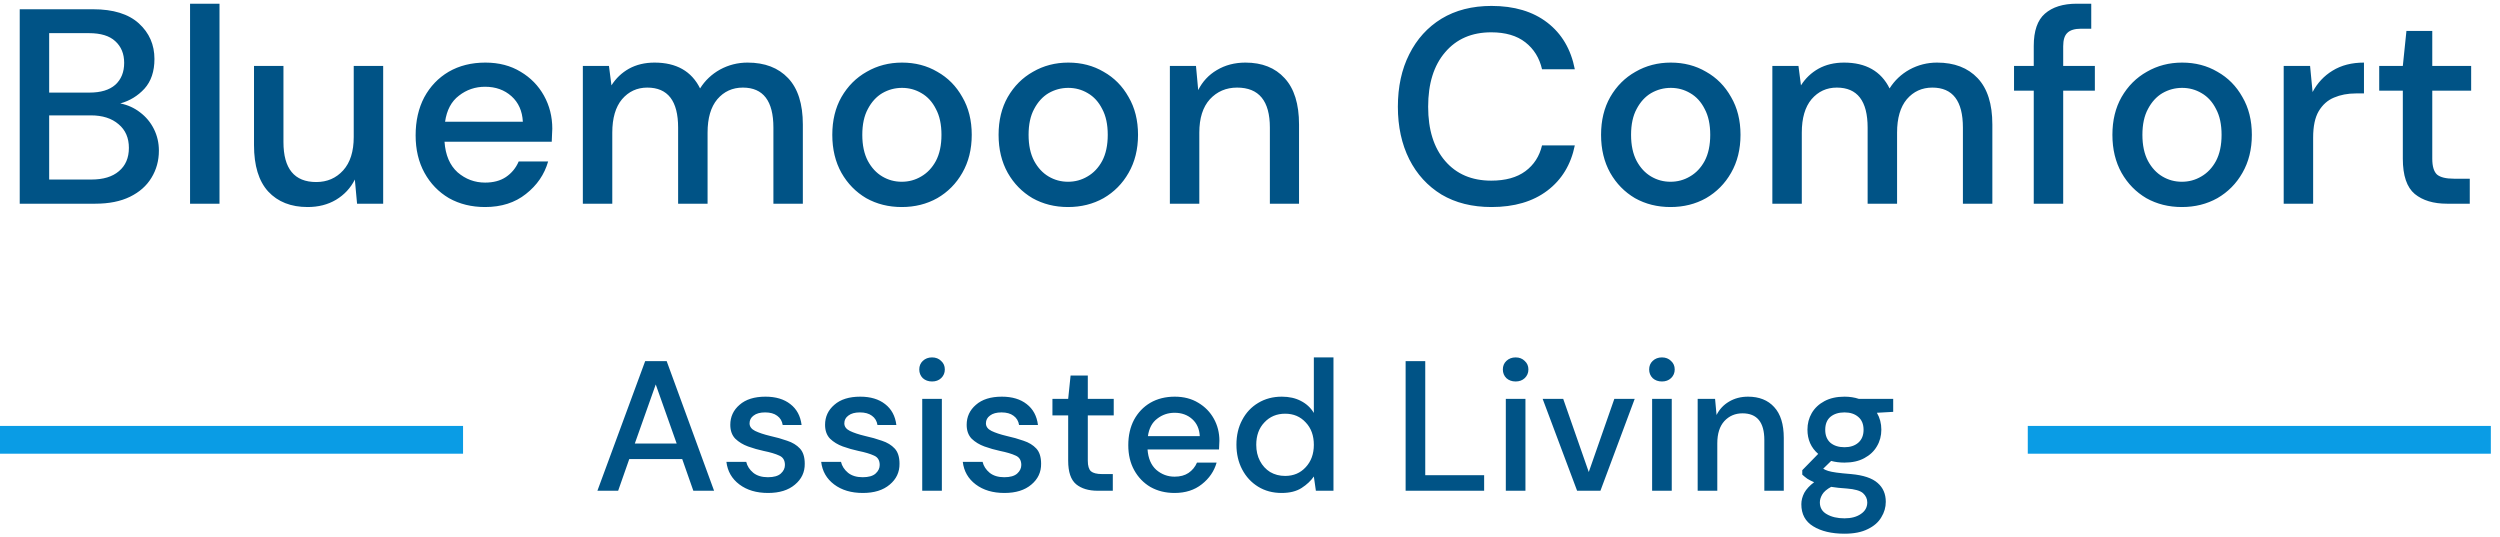
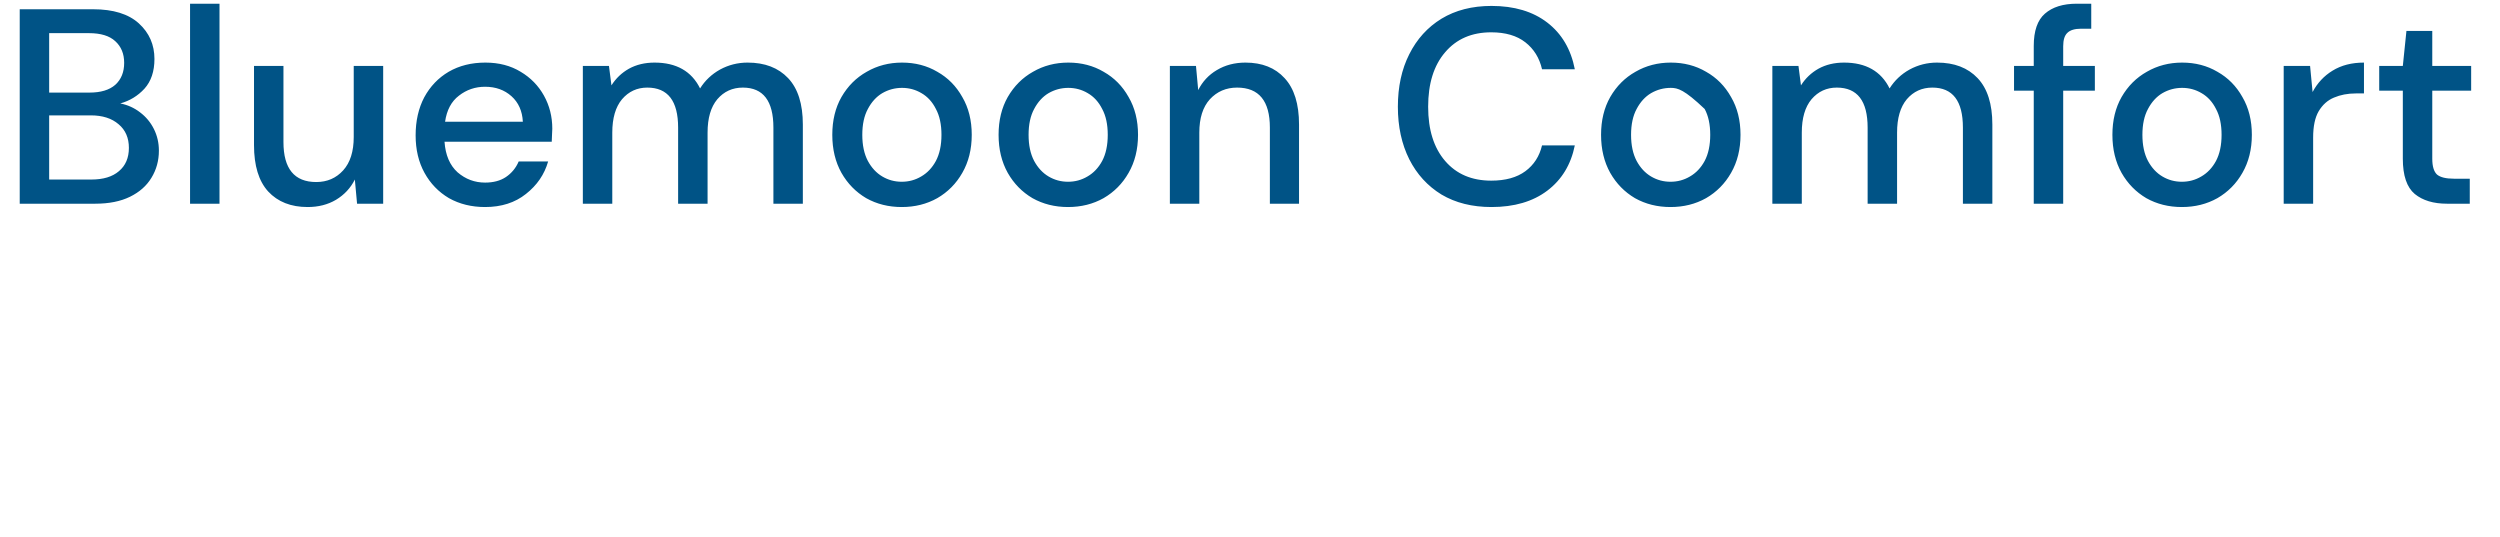
<svg xmlns="http://www.w3.org/2000/svg" width="270" height="58" viewBox="0 0 270 58" fill="none">
-   <path d="M2.13 22V1H10.05C12.23 1 13.88 1.51 15 2.53C16.12 3.55 16.68 4.83 16.68 6.37C16.68 7.71 16.32 8.78 15.6 9.58C14.88 10.36 14.01 10.89 12.99 11.17C13.79 11.33 14.5 11.65 15.12 12.13C15.76 12.61 16.26 13.21 16.62 13.93C16.98 14.65 17.16 15.43 17.16 16.27C17.16 17.35 16.89 18.33 16.35 19.21C15.83 20.07 15.06 20.75 14.04 21.25C13.02 21.75 11.77 22 10.29 22H2.13ZM5.31 10H9.66C10.88 10 11.81 9.72 12.45 9.16C13.09 8.58 13.41 7.79 13.41 6.79C13.41 5.81 13.09 5.03 12.45 4.45C11.83 3.87 10.88 3.58 9.6 3.58H5.31V10ZM5.31 19.39H9.87C11.15 19.39 12.14 19.09 12.84 18.49C13.56 17.89 13.92 17.05 13.92 15.97C13.92 14.89 13.55 14.04 12.81 13.42C12.07 12.78 11.07 12.46 9.81 12.46H5.31V19.39ZM20.526 22V0.4H23.706V22H20.526ZM33.223 22.36C31.423 22.36 30.003 21.8 28.963 20.68C27.943 19.56 27.433 17.89 27.433 15.67V7.12H30.613V15.34C30.613 18.22 31.793 19.66 34.153 19.66C35.333 19.66 36.303 19.24 37.063 18.4C37.823 17.56 38.203 16.36 38.203 14.8V7.12H41.383V22H38.563L38.323 19.39C37.863 20.31 37.183 21.04 36.283 21.58C35.403 22.1 34.383 22.36 33.223 22.36ZM52.388 22.36C50.928 22.36 49.628 22.04 48.488 21.4C47.368 20.74 46.488 19.83 45.848 18.67C45.208 17.51 44.888 16.16 44.888 14.62C44.888 13.06 45.198 11.69 45.818 10.51C46.458 9.33 47.338 8.41 48.458 7.75C49.598 7.09 50.918 6.76 52.418 6.76C53.878 6.76 55.148 7.09 56.228 7.75C57.308 8.39 58.148 9.25 58.748 10.33C59.348 11.41 59.648 12.6 59.648 13.9C59.648 14.1 59.638 14.32 59.618 14.56C59.618 14.78 59.608 15.03 59.588 15.31H48.008C48.108 16.75 48.578 17.85 49.418 18.61C50.278 19.35 51.268 19.72 52.388 19.72C53.288 19.72 54.038 19.52 54.638 19.12C55.258 18.7 55.718 18.14 56.018 17.44H59.198C58.798 18.84 57.998 20.01 56.798 20.95C55.618 21.89 54.148 22.36 52.388 22.36ZM52.388 9.37C51.328 9.37 50.388 9.69 49.568 10.33C48.748 10.95 48.248 11.89 48.068 13.15H56.468C56.408 11.99 55.998 11.07 55.238 10.39C54.478 9.71 53.528 9.37 52.388 9.37ZM62.947 22V7.12H65.767L66.037 9.22C66.517 8.46 67.147 7.86 67.927 7.42C68.728 6.98 69.647 6.76 70.688 6.76C73.047 6.76 74.688 7.69 75.608 9.55C76.147 8.69 76.868 8.01 77.767 7.51C78.688 7.01 79.677 6.76 80.737 6.76C82.597 6.76 84.058 7.32 85.118 8.44C86.177 9.56 86.707 11.23 86.707 13.45V22H83.528V13.78C83.528 10.9 82.427 9.46 80.228 9.46C79.108 9.46 78.188 9.88 77.468 10.72C76.767 11.56 76.418 12.76 76.418 14.32V22H73.237V13.78C73.237 10.9 72.127 9.46 69.907 9.46C68.808 9.46 67.897 9.88 67.177 10.72C66.478 11.56 66.127 12.76 66.127 14.32V22H62.947ZM97.388 22.36C95.968 22.36 94.688 22.04 93.548 21.4C92.428 20.74 91.538 19.83 90.878 18.67C90.218 17.49 89.888 16.12 89.888 14.56C89.888 13 90.218 11.64 90.878 10.48C91.558 9.3 92.468 8.39 93.608 7.75C94.748 7.09 96.018 6.76 97.418 6.76C98.838 6.76 100.108 7.09 101.228 7.75C102.368 8.39 103.268 9.3 103.928 10.48C104.608 11.64 104.948 13 104.948 14.56C104.948 16.12 104.608 17.49 103.928 18.67C103.268 19.83 102.368 20.74 101.228 21.4C100.088 22.04 98.808 22.36 97.388 22.36ZM97.388 19.63C98.148 19.63 98.848 19.44 99.488 19.06C100.148 18.68 100.678 18.12 101.078 17.38C101.478 16.62 101.678 15.68 101.678 14.56C101.678 13.44 101.478 12.51 101.078 11.77C100.698 11.01 100.178 10.44 99.518 10.06C98.878 9.68 98.178 9.49 97.418 9.49C96.658 9.49 95.948 9.68 95.288 10.06C94.648 10.44 94.128 11.01 93.728 11.77C93.328 12.51 93.128 13.44 93.128 14.56C93.128 15.68 93.328 16.62 93.728 17.38C94.128 18.12 94.648 18.68 95.288 19.06C95.928 19.44 96.628 19.63 97.388 19.63ZM115.347 22.36C113.927 22.36 112.647 22.04 111.507 21.4C110.387 20.74 109.497 19.83 108.837 18.67C108.177 17.49 107.847 16.12 107.847 14.56C107.847 13 108.177 11.64 108.837 10.48C109.517 9.3 110.427 8.39 111.567 7.75C112.707 7.09 113.977 6.76 115.377 6.76C116.797 6.76 118.067 7.09 119.187 7.75C120.327 8.39 121.227 9.3 121.887 10.48C122.567 11.64 122.907 13 122.907 14.56C122.907 16.12 122.567 17.49 121.887 18.67C121.227 19.83 120.327 20.74 119.187 21.4C118.047 22.04 116.767 22.36 115.347 22.36ZM115.347 19.63C116.107 19.63 116.807 19.44 117.447 19.06C118.107 18.68 118.637 18.12 119.037 17.38C119.437 16.62 119.637 15.68 119.637 14.56C119.637 13.44 119.437 12.51 119.037 11.77C118.657 11.01 118.137 10.44 117.477 10.06C116.837 9.68 116.137 9.49 115.377 9.49C114.617 9.49 113.907 9.68 113.247 10.06C112.607 10.44 112.087 11.01 111.687 11.77C111.287 12.51 111.087 13.44 111.087 14.56C111.087 15.68 111.287 16.62 111.687 17.38C112.087 18.12 112.607 18.68 113.247 19.06C113.887 19.44 114.587 19.63 115.347 19.63ZM126.346 22V7.12H129.166L129.406 9.73C129.866 8.81 130.536 8.09 131.416 7.57C132.316 7.03 133.346 6.76 134.506 6.76C136.306 6.76 137.716 7.32 138.736 8.44C139.776 9.56 140.296 11.23 140.296 13.45V22H137.146V13.78C137.146 10.9 135.966 9.46 133.606 9.46C132.426 9.46 131.446 9.88 130.666 10.72C129.906 11.56 129.526 12.76 129.526 14.32V22H126.346ZM161.08 22.36C159 22.36 157.2 21.91 155.68 21.01C154.18 20.09 153.02 18.82 152.2 17.2C151.38 15.56 150.97 13.67 150.97 11.53C150.97 9.37 151.38 7.48 152.2 5.86C153.02 4.22 154.18 2.94 155.68 2.02C157.2 1.1 159 0.64 161.08 0.64C163.54 0.64 165.55 1.24 167.11 2.44C168.67 3.64 169.66 5.32 170.08 7.48H166.54C166.26 6.26 165.66 5.29 164.74 4.57C163.82 3.85 162.59 3.49 161.05 3.49C158.95 3.49 157.29 4.21 156.07 5.65C154.85 7.07 154.24 9.03 154.24 11.53C154.24 14.01 154.85 15.96 156.07 17.38C157.29 18.8 158.95 19.51 161.05 19.51C162.59 19.51 163.82 19.17 164.74 18.49C165.66 17.81 166.26 16.88 166.54 15.7H170.08C169.66 17.78 168.67 19.41 167.11 20.59C165.55 21.77 163.54 22.36 161.08 22.36ZM180.415 22.36C178.995 22.36 177.715 22.04 176.575 21.4C175.455 20.74 174.565 19.83 173.905 18.67C173.245 17.49 172.915 16.12 172.915 14.56C172.915 13 173.245 11.64 173.905 10.48C174.585 9.3 175.495 8.39 176.635 7.75C177.775 7.09 179.045 6.76 180.445 6.76C181.865 6.76 183.135 7.09 184.255 7.75C185.395 8.39 186.295 9.3 186.955 10.48C187.635 11.64 187.975 13 187.975 14.56C187.975 16.12 187.635 17.49 186.955 18.67C186.295 19.83 185.395 20.74 184.255 21.4C183.115 22.04 181.835 22.36 180.415 22.36ZM180.415 19.63C181.175 19.63 181.875 19.44 182.515 19.06C183.175 18.68 183.705 18.12 184.105 17.38C184.505 16.62 184.705 15.68 184.705 14.56C184.705 13.44 184.505 12.51 184.105 11.77C183.725 11.01 183.205 10.44 182.545 10.06C181.905 9.68 181.205 9.49 180.445 9.49C179.685 9.49 178.975 9.68 178.315 10.06C177.675 10.44 177.155 11.01 176.755 11.77C176.355 12.51 176.155 13.44 176.155 14.56C176.155 15.68 176.355 16.62 176.755 17.38C177.155 18.12 177.675 18.68 178.315 19.06C178.955 19.44 179.655 19.63 180.415 19.63ZM191.414 22V7.12H194.234L194.504 9.22C194.984 8.46 195.614 7.86 196.394 7.42C197.194 6.98 198.114 6.76 199.154 6.76C201.514 6.76 203.154 7.69 204.074 9.55C204.614 8.69 205.334 8.01 206.234 7.51C207.154 7.01 208.144 6.76 209.204 6.76C211.064 6.76 212.524 7.32 213.584 8.44C214.644 9.56 215.174 11.23 215.174 13.45V22H211.994V13.78C211.994 10.9 210.894 9.46 208.694 9.46C207.574 9.46 206.654 9.88 205.934 10.72C205.234 11.56 204.884 12.76 204.884 14.32V22H201.704V13.78C201.704 10.9 200.594 9.46 198.374 9.46C197.274 9.46 196.364 9.88 195.644 10.72C194.944 11.56 194.594 12.76 194.594 14.32V22H191.414ZM219.645 22V9.79H217.515V7.12H219.645V4.96C219.645 3.34 220.045 2.18 220.845 1.48C221.665 0.76 222.815 0.4 224.295 0.4H225.855V3.1H224.775C224.075 3.1 223.575 3.25 223.275 3.55C222.975 3.83 222.825 4.31 222.825 4.99V7.12H226.245V9.79H222.825V22H219.645ZM235.64 22.36C234.22 22.36 232.94 22.04 231.8 21.4C230.68 20.74 229.79 19.83 229.13 18.67C228.47 17.49 228.14 16.12 228.14 14.56C228.14 13 228.47 11.64 229.13 10.48C229.81 9.3 230.72 8.39 231.86 7.75C233 7.09 234.27 6.76 235.67 6.76C237.09 6.76 238.36 7.09 239.48 7.75C240.62 8.39 241.52 9.3 242.18 10.48C242.86 11.64 243.2 13 243.2 14.56C243.2 16.12 242.86 17.49 242.18 18.67C241.52 19.83 240.62 20.74 239.48 21.4C238.34 22.04 237.06 22.36 235.64 22.36ZM235.64 19.63C236.4 19.63 237.1 19.44 237.74 19.06C238.4 18.68 238.93 18.12 239.33 17.38C239.73 16.62 239.93 15.68 239.93 14.56C239.93 13.44 239.73 12.51 239.33 11.77C238.95 11.01 238.43 10.44 237.77 10.06C237.13 9.68 236.43 9.49 235.67 9.49C234.91 9.49 234.2 9.68 233.54 10.06C232.9 10.44 232.38 11.01 231.98 11.77C231.58 12.51 231.38 13.44 231.38 14.56C231.38 15.68 231.58 16.62 231.98 17.38C232.38 18.12 232.9 18.68 233.54 19.06C234.18 19.44 234.88 19.63 235.64 19.63ZM246.639 22V7.12H249.489L249.759 9.94C250.279 8.96 250.999 8.19 251.919 7.63C252.859 7.05 253.989 6.76 255.309 6.76V10.09H254.439C253.559 10.09 252.769 10.24 252.069 10.54C251.389 10.82 250.839 11.31 250.419 12.01C250.019 12.69 249.819 13.64 249.819 14.86V22H246.639ZM264.275 22C262.815 22 261.655 21.65 260.795 20.95C259.935 20.23 259.505 18.96 259.505 17.14V9.79H256.955V7.12H259.505L259.895 3.34H262.685V7.12H266.885V9.79H262.685V17.14C262.685 17.96 262.855 18.53 263.195 18.85C263.555 19.15 264.165 19.3 265.025 19.3H266.735V22H264.275Z" fill="#005386" />
-   <path d="M64.52 53L69.68 39H72L77.12 53H74.88L73.68 49.58H67.96L66.76 53H64.52ZM68.56 47.9H73.08L70.82 41.52L68.56 47.9ZM82.952 53.24C81.699 53.24 80.666 52.933 79.852 52.32C79.039 51.707 78.572 50.893 78.452 49.88H80.592C80.699 50.333 80.952 50.727 81.352 51.06C81.752 51.38 82.279 51.54 82.932 51.54C83.572 51.54 84.039 51.407 84.332 51.14C84.626 50.873 84.772 50.567 84.772 50.22C84.772 49.713 84.566 49.373 84.152 49.2C83.752 49.013 83.192 48.847 82.472 48.7C81.912 48.58 81.352 48.42 80.792 48.22C80.246 48.02 79.786 47.74 79.412 47.38C79.052 47.007 78.872 46.507 78.872 45.88C78.872 45.013 79.206 44.293 79.872 43.72C80.539 43.133 81.472 42.84 82.672 42.84C83.779 42.84 84.672 43.107 85.352 43.64C86.046 44.173 86.452 44.927 86.572 45.9H84.532C84.466 45.473 84.266 45.14 83.932 44.9C83.612 44.66 83.179 44.54 82.632 44.54C82.099 44.54 81.686 44.653 81.392 44.88C81.099 45.093 80.952 45.373 80.952 45.72C80.952 46.067 81.152 46.34 81.552 46.54C81.966 46.74 82.506 46.92 83.172 47.08C83.839 47.227 84.452 47.4 85.012 47.6C85.586 47.787 86.046 48.067 86.392 48.44C86.739 48.813 86.912 49.36 86.912 50.08C86.926 50.987 86.572 51.74 85.852 52.34C85.146 52.94 84.179 53.24 82.952 53.24ZM93.187 53.24C91.933 53.24 90.9 52.933 90.087 52.32C89.273 51.707 88.807 50.893 88.687 49.88H90.827C90.933 50.333 91.187 50.727 91.587 51.06C91.987 51.38 92.513 51.54 93.167 51.54C93.807 51.54 94.273 51.407 94.567 51.14C94.86 50.873 95.007 50.567 95.007 50.22C95.007 49.713 94.8 49.373 94.387 49.2C93.987 49.013 93.427 48.847 92.707 48.7C92.147 48.58 91.587 48.42 91.027 48.22C90.48 48.02 90.02 47.74 89.647 47.38C89.287 47.007 89.107 46.507 89.107 45.88C89.107 45.013 89.44 44.293 90.107 43.72C90.773 43.133 91.707 42.84 92.907 42.84C94.013 42.84 94.907 43.107 95.587 43.64C96.28 44.173 96.687 44.927 96.807 45.9H94.767C94.7 45.473 94.5 45.14 94.167 44.9C93.847 44.66 93.413 44.54 92.867 44.54C92.333 44.54 91.92 44.653 91.627 44.88C91.333 45.093 91.187 45.373 91.187 45.72C91.187 46.067 91.387 46.34 91.787 46.54C92.2 46.74 92.74 46.92 93.407 47.08C94.073 47.227 94.687 47.4 95.247 47.6C95.82 47.787 96.28 48.067 96.627 48.44C96.973 48.813 97.147 49.36 97.147 50.08C97.16 50.987 96.807 51.74 96.087 52.34C95.38 52.94 94.413 53.24 93.187 53.24ZM100.661 41.2C100.261 41.2 99.928 41.08 99.661 40.84C99.408 40.587 99.281 40.273 99.281 39.9C99.281 39.527 99.408 39.22 99.661 38.98C99.928 38.727 100.261 38.6 100.661 38.6C101.061 38.6 101.388 38.727 101.641 38.98C101.908 39.22 102.041 39.527 102.041 39.9C102.041 40.273 101.908 40.587 101.641 40.84C101.388 41.08 101.061 41.2 100.661 41.2ZM99.601 53V43.08H101.721V53H99.601ZM108.48 53.24C107.226 53.24 106.193 52.933 105.38 52.32C104.566 51.707 104.1 50.893 103.98 49.88H106.12C106.226 50.333 106.48 50.727 106.88 51.06C107.28 51.38 107.806 51.54 108.46 51.54C109.1 51.54 109.566 51.407 109.86 51.14C110.153 50.873 110.3 50.567 110.3 50.22C110.3 49.713 110.093 49.373 109.68 49.2C109.28 49.013 108.72 48.847 108 48.7C107.44 48.58 106.88 48.42 106.32 48.22C105.773 48.02 105.313 47.74 104.94 47.38C104.58 47.007 104.4 46.507 104.4 45.88C104.4 45.013 104.733 44.293 105.4 43.72C106.066 43.133 107 42.84 108.2 42.84C109.306 42.84 110.2 43.107 110.88 43.64C111.573 44.173 111.98 44.927 112.1 45.9H110.06C109.993 45.473 109.793 45.14 109.46 44.9C109.14 44.66 108.706 44.54 108.16 44.54C107.626 44.54 107.213 44.653 106.92 44.88C106.626 45.093 106.48 45.373 106.48 45.72C106.48 46.067 106.68 46.34 107.08 46.54C107.493 46.74 108.033 46.92 108.7 47.08C109.366 47.227 109.98 47.4 110.54 47.6C111.113 47.787 111.573 48.067 111.92 48.44C112.266 48.813 112.44 49.36 112.44 50.08C112.453 50.987 112.1 51.74 111.38 52.34C110.673 52.94 109.706 53.24 108.48 53.24ZM118.543 53C117.57 53 116.796 52.767 116.223 52.3C115.65 51.82 115.363 50.973 115.363 49.76V44.86H113.663V43.08H115.363L115.623 40.56H117.483V43.08H120.283V44.86H117.483V49.76C117.483 50.307 117.596 50.687 117.823 50.9C118.063 51.1 118.47 51.2 119.043 51.2H120.183V53H118.543ZM126.855 53.24C125.882 53.24 125.015 53.027 124.255 52.6C123.508 52.16 122.922 51.553 122.495 50.78C122.068 50.007 121.855 49.107 121.855 48.08C121.855 47.04 122.062 46.127 122.475 45.34C122.902 44.553 123.488 43.94 124.235 43.5C124.995 43.06 125.875 42.84 126.875 42.84C127.848 42.84 128.695 43.06 129.415 43.5C130.135 43.927 130.695 44.5 131.095 45.22C131.495 45.94 131.695 46.733 131.695 47.6C131.695 47.733 131.688 47.88 131.675 48.04C131.675 48.187 131.668 48.353 131.655 48.54H123.935C124.002 49.5 124.315 50.233 124.875 50.74C125.448 51.233 126.108 51.48 126.855 51.48C127.455 51.48 127.955 51.347 128.355 51.08C128.768 50.8 129.075 50.427 129.275 49.96H131.395C131.128 50.893 130.595 51.673 129.795 52.3C129.008 52.927 128.028 53.24 126.855 53.24ZM126.855 44.58C126.148 44.58 125.522 44.793 124.975 45.22C124.428 45.633 124.095 46.26 123.975 47.1H129.575C129.535 46.327 129.262 45.713 128.755 45.26C128.248 44.807 127.615 44.58 126.855 44.58ZM138.415 53.24C137.455 53.24 136.608 53.013 135.875 52.56C135.141 52.107 134.568 51.487 134.155 50.7C133.741 49.913 133.535 49.02 133.535 48.02C133.535 47.02 133.741 46.133 134.155 45.36C134.568 44.573 135.141 43.96 135.875 43.52C136.621 43.067 137.475 42.84 138.435 42.84C139.221 42.84 139.908 42.993 140.495 43.3C141.095 43.607 141.561 44.04 141.895 44.6V38.6H144.015V53H142.115L141.895 51.46C141.575 51.927 141.135 52.34 140.575 52.7C140.015 53.06 139.295 53.24 138.415 53.24ZM138.795 51.4C139.701 51.4 140.441 51.087 141.015 50.46C141.601 49.833 141.895 49.027 141.895 48.04C141.895 47.04 141.601 46.233 141.015 45.62C140.441 44.993 139.701 44.68 138.795 44.68C137.888 44.68 137.141 44.993 136.555 45.62C135.968 46.233 135.675 47.04 135.675 48.04C135.675 48.693 135.808 49.273 136.075 49.78C136.341 50.287 136.708 50.687 137.175 50.98C137.655 51.26 138.195 51.4 138.795 51.4ZM151.807 53V39H153.927V51.32H160.287V53H151.807ZM163.688 41.2C163.288 41.2 162.955 41.08 162.688 40.84C162.435 40.587 162.308 40.273 162.308 39.9C162.308 39.527 162.435 39.22 162.688 38.98C162.955 38.727 163.288 38.6 163.688 38.6C164.088 38.6 164.415 38.727 164.668 38.98C164.935 39.22 165.068 39.527 165.068 39.9C165.068 40.273 164.935 40.587 164.668 40.84C164.415 41.08 164.088 41.2 163.688 41.2ZM162.628 53V43.08H164.748V53H162.628ZM170.327 53L166.607 43.08H168.827L171.587 50.98L174.347 43.08H176.547L172.847 53H170.327ZM179.489 41.2C179.089 41.2 178.756 41.08 178.489 40.84C178.236 40.587 178.109 40.273 178.109 39.9C178.109 39.527 178.236 39.22 178.489 38.98C178.756 38.727 179.089 38.6 179.489 38.6C179.889 38.6 180.216 38.727 180.469 38.98C180.736 39.22 180.869 39.527 180.869 39.9C180.869 40.273 180.736 40.587 180.469 40.84C180.216 41.08 179.889 41.2 179.489 41.2ZM178.429 53V43.08H180.549V53H178.429ZM183.348 53V43.08H185.228L185.388 44.82C185.694 44.207 186.141 43.727 186.728 43.38C187.328 43.02 188.014 42.84 188.788 42.84C189.988 42.84 190.928 43.213 191.608 43.96C192.301 44.707 192.648 45.82 192.648 47.3V53H190.548V47.52C190.548 45.6 189.761 44.64 188.188 44.64C187.401 44.64 186.748 44.92 186.228 45.48C185.721 46.04 185.468 46.84 185.468 47.88V53H183.348ZM199.205 49.96C198.685 49.96 198.205 49.9 197.765 49.78L196.905 50.62C197.051 50.713 197.231 50.793 197.445 50.86C197.658 50.927 197.958 50.987 198.345 51.04C198.731 51.093 199.258 51.147 199.925 51.2C201.245 51.32 202.198 51.64 202.785 52.16C203.371 52.667 203.665 53.347 203.665 54.2C203.665 54.787 203.505 55.34 203.185 55.86C202.878 56.393 202.391 56.82 201.725 57.14C201.071 57.473 200.231 57.64 199.205 57.64C197.818 57.64 196.691 57.373 195.825 56.84C194.971 56.32 194.545 55.527 194.545 54.46C194.545 54.047 194.651 53.633 194.865 53.22C195.091 52.82 195.445 52.44 195.925 52.08C195.645 51.96 195.398 51.833 195.185 51.7C194.985 51.553 194.805 51.407 194.645 51.26V50.78L196.365 49.02C195.591 48.353 195.205 47.48 195.205 46.4C195.205 45.747 195.358 45.153 195.665 44.62C195.985 44.073 196.445 43.64 197.045 43.32C197.645 43 198.365 42.84 199.205 42.84C199.765 42.84 200.285 42.92 200.765 43.08H204.465V44.48L202.705 44.58C203.025 45.127 203.185 45.733 203.185 46.4C203.185 47.067 203.025 47.667 202.705 48.2C202.398 48.733 201.945 49.16 201.345 49.48C200.758 49.8 200.045 49.96 199.205 49.96ZM199.205 48.3C199.818 48.3 200.311 48.14 200.685 47.82C201.071 47.487 201.265 47.02 201.265 46.42C201.265 45.807 201.071 45.34 200.685 45.02C200.311 44.7 199.818 44.54 199.205 44.54C198.578 44.54 198.071 44.7 197.685 45.02C197.311 45.34 197.125 45.807 197.125 46.42C197.125 47.02 197.311 47.487 197.685 47.82C198.071 48.14 198.578 48.3 199.205 48.3ZM196.545 54.26C196.545 54.833 196.798 55.26 197.305 55.54C197.811 55.833 198.445 55.98 199.205 55.98C199.938 55.98 200.531 55.82 200.985 55.5C201.438 55.193 201.665 54.78 201.665 54.26C201.665 53.873 201.511 53.54 201.205 53.26C200.898 52.993 200.318 52.827 199.465 52.76C198.825 52.72 198.258 52.66 197.765 52.58C197.298 52.833 196.978 53.107 196.805 53.4C196.631 53.693 196.545 53.98 196.545 54.26Z" fill="#005386" />
-   <line y1="47.5" x2="50.01" y2="47.5" stroke="#0A9CE5" stroke-width="3" />
-   <line x1="219" y1="47.5" x2="269.01" y2="47.5" stroke="#0A9CE5" stroke-width="3" />
+   <path d="M2.13 22V1H10.05C12.23 1 13.88 1.51 15 2.53C16.12 3.55 16.68 4.83 16.68 6.37C16.68 7.71 16.32 8.78 15.6 9.58C14.88 10.36 14.01 10.89 12.99 11.17C13.79 11.33 14.5 11.65 15.12 12.13C15.76 12.61 16.26 13.21 16.62 13.93C16.98 14.65 17.16 15.43 17.16 16.27C17.16 17.35 16.89 18.33 16.35 19.21C15.83 20.07 15.06 20.75 14.04 21.25C13.02 21.75 11.77 22 10.29 22H2.13ZM5.31 10H9.66C10.88 10 11.81 9.72 12.45 9.16C13.09 8.58 13.41 7.79 13.41 6.79C13.41 5.81 13.09 5.03 12.45 4.45C11.83 3.87 10.88 3.58 9.6 3.58H5.31V10ZM5.31 19.39H9.87C11.15 19.39 12.14 19.09 12.84 18.49C13.56 17.89 13.92 17.05 13.92 15.97C13.92 14.89 13.55 14.04 12.81 13.42C12.07 12.78 11.07 12.46 9.81 12.46H5.31V19.39ZM20.526 22V0.4H23.706V22H20.526ZM33.223 22.36C31.423 22.36 30.003 21.8 28.963 20.68C27.943 19.56 27.433 17.89 27.433 15.67V7.12H30.613V15.34C30.613 18.22 31.793 19.66 34.153 19.66C35.333 19.66 36.303 19.24 37.063 18.4C37.823 17.56 38.203 16.36 38.203 14.8V7.12H41.383V22H38.563L38.323 19.39C37.863 20.31 37.183 21.04 36.283 21.58C35.403 22.1 34.383 22.36 33.223 22.36ZM52.388 22.36C50.928 22.36 49.628 22.04 48.488 21.4C47.368 20.74 46.488 19.83 45.848 18.67C45.208 17.51 44.888 16.16 44.888 14.62C44.888 13.06 45.198 11.69 45.818 10.51C46.458 9.33 47.338 8.41 48.458 7.75C49.598 7.09 50.918 6.76 52.418 6.76C53.878 6.76 55.148 7.09 56.228 7.75C57.308 8.39 58.148 9.25 58.748 10.33C59.348 11.41 59.648 12.6 59.648 13.9C59.648 14.1 59.638 14.32 59.618 14.56C59.618 14.78 59.608 15.03 59.588 15.31H48.008C48.108 16.75 48.578 17.85 49.418 18.61C50.278 19.35 51.268 19.72 52.388 19.72C53.288 19.72 54.038 19.52 54.638 19.12C55.258 18.7 55.718 18.14 56.018 17.44H59.198C58.798 18.84 57.998 20.01 56.798 20.95C55.618 21.89 54.148 22.36 52.388 22.36ZM52.388 9.37C51.328 9.37 50.388 9.69 49.568 10.33C48.748 10.95 48.248 11.89 48.068 13.15H56.468C56.408 11.99 55.998 11.07 55.238 10.39C54.478 9.71 53.528 9.37 52.388 9.37ZM62.947 22V7.12H65.767L66.037 9.22C66.517 8.46 67.147 7.86 67.927 7.42C68.728 6.98 69.647 6.76 70.688 6.76C73.047 6.76 74.688 7.69 75.608 9.55C76.147 8.69 76.868 8.01 77.767 7.51C78.688 7.01 79.677 6.76 80.737 6.76C82.597 6.76 84.058 7.32 85.118 8.44C86.177 9.56 86.707 11.23 86.707 13.45V22H83.528V13.78C83.528 10.9 82.427 9.46 80.228 9.46C79.108 9.46 78.188 9.88 77.468 10.72C76.767 11.56 76.418 12.76 76.418 14.32V22H73.237V13.78C73.237 10.9 72.127 9.46 69.907 9.46C68.808 9.46 67.897 9.88 67.177 10.72C66.478 11.56 66.127 12.76 66.127 14.32V22H62.947ZM97.388 22.36C95.968 22.36 94.688 22.04 93.548 21.4C92.428 20.74 91.538 19.83 90.878 18.67C90.218 17.49 89.888 16.12 89.888 14.56C89.888 13 90.218 11.64 90.878 10.48C91.558 9.3 92.468 8.39 93.608 7.75C94.748 7.09 96.018 6.76 97.418 6.76C98.838 6.76 100.108 7.09 101.228 7.75C102.368 8.39 103.268 9.3 103.928 10.48C104.608 11.64 104.948 13 104.948 14.56C104.948 16.12 104.608 17.49 103.928 18.67C103.268 19.83 102.368 20.74 101.228 21.4C100.088 22.04 98.808 22.36 97.388 22.36ZM97.388 19.63C98.148 19.63 98.848 19.44 99.488 19.06C100.148 18.68 100.678 18.12 101.078 17.38C101.478 16.62 101.678 15.68 101.678 14.56C101.678 13.44 101.478 12.51 101.078 11.77C100.698 11.01 100.178 10.44 99.518 10.06C98.878 9.68 98.178 9.49 97.418 9.49C96.658 9.49 95.948 9.68 95.288 10.06C94.648 10.44 94.128 11.01 93.728 11.77C93.328 12.51 93.128 13.44 93.128 14.56C93.128 15.68 93.328 16.62 93.728 17.38C94.128 18.12 94.648 18.68 95.288 19.06C95.928 19.44 96.628 19.63 97.388 19.63ZM115.347 22.36C113.927 22.36 112.647 22.04 111.507 21.4C110.387 20.74 109.497 19.83 108.837 18.67C108.177 17.49 107.847 16.12 107.847 14.56C107.847 13 108.177 11.64 108.837 10.48C109.517 9.3 110.427 8.39 111.567 7.75C112.707 7.09 113.977 6.76 115.377 6.76C116.797 6.76 118.067 7.09 119.187 7.75C120.327 8.39 121.227 9.3 121.887 10.48C122.567 11.64 122.907 13 122.907 14.56C122.907 16.12 122.567 17.49 121.887 18.67C121.227 19.83 120.327 20.74 119.187 21.4C118.047 22.04 116.767 22.36 115.347 22.36ZM115.347 19.63C116.107 19.63 116.807 19.44 117.447 19.06C118.107 18.68 118.637 18.12 119.037 17.38C119.437 16.62 119.637 15.68 119.637 14.56C119.637 13.44 119.437 12.51 119.037 11.77C118.657 11.01 118.137 10.44 117.477 10.06C116.837 9.68 116.137 9.49 115.377 9.49C114.617 9.49 113.907 9.68 113.247 10.06C112.607 10.44 112.087 11.01 111.687 11.77C111.287 12.51 111.087 13.44 111.087 14.56C111.087 15.68 111.287 16.62 111.687 17.38C112.087 18.12 112.607 18.68 113.247 19.06C113.887 19.44 114.587 19.63 115.347 19.63ZM126.346 22V7.12H129.166L129.406 9.73C129.866 8.81 130.536 8.09 131.416 7.57C132.316 7.03 133.346 6.76 134.506 6.76C136.306 6.76 137.716 7.32 138.736 8.44C139.776 9.56 140.296 11.23 140.296 13.45V22H137.146V13.78C137.146 10.9 135.966 9.46 133.606 9.46C132.426 9.46 131.446 9.88 130.666 10.72C129.906 11.56 129.526 12.76 129.526 14.32V22H126.346ZM161.08 22.36C159 22.36 157.2 21.91 155.68 21.01C154.18 20.09 153.02 18.82 152.2 17.2C151.38 15.56 150.97 13.67 150.97 11.53C150.97 9.37 151.38 7.48 152.2 5.86C153.02 4.22 154.18 2.94 155.68 2.02C157.2 1.1 159 0.64 161.08 0.64C163.54 0.64 165.55 1.24 167.11 2.44C168.67 3.64 169.66 5.32 170.08 7.48H166.54C166.26 6.26 165.66 5.29 164.74 4.57C163.82 3.85 162.59 3.49 161.05 3.49C158.95 3.49 157.29 4.21 156.07 5.65C154.85 7.07 154.24 9.03 154.24 11.53C154.24 14.01 154.85 15.96 156.07 17.38C157.29 18.8 158.95 19.51 161.05 19.51C162.59 19.51 163.82 19.17 164.74 18.49C165.66 17.81 166.26 16.88 166.54 15.7H170.08C169.66 17.78 168.67 19.41 167.11 20.59C165.55 21.77 163.54 22.36 161.08 22.36ZM180.415 22.36C178.995 22.36 177.715 22.04 176.575 21.4C175.455 20.74 174.565 19.83 173.905 18.67C173.245 17.49 172.915 16.12 172.915 14.56C172.915 13 173.245 11.64 173.905 10.48C174.585 9.3 175.495 8.39 176.635 7.75C177.775 7.09 179.045 6.76 180.445 6.76C181.865 6.76 183.135 7.09 184.255 7.75C185.395 8.39 186.295 9.3 186.955 10.48C187.635 11.64 187.975 13 187.975 14.56C187.975 16.12 187.635 17.49 186.955 18.67C186.295 19.83 185.395 20.74 184.255 21.4C183.115 22.04 181.835 22.36 180.415 22.36ZM180.415 19.63C181.175 19.63 181.875 19.44 182.515 19.06C183.175 18.68 183.705 18.12 184.105 17.38C184.505 16.62 184.705 15.68 184.705 14.56C184.705 13.44 184.505 12.51 184.105 11.77C181.905 9.68 181.205 9.49 180.445 9.49C179.685 9.49 178.975 9.68 178.315 10.06C177.675 10.44 177.155 11.01 176.755 11.77C176.355 12.51 176.155 13.44 176.155 14.56C176.155 15.68 176.355 16.62 176.755 17.38C177.155 18.12 177.675 18.68 178.315 19.06C178.955 19.44 179.655 19.63 180.415 19.63ZM191.414 22V7.12H194.234L194.504 9.22C194.984 8.46 195.614 7.86 196.394 7.42C197.194 6.98 198.114 6.76 199.154 6.76C201.514 6.76 203.154 7.69 204.074 9.55C204.614 8.69 205.334 8.01 206.234 7.51C207.154 7.01 208.144 6.76 209.204 6.76C211.064 6.76 212.524 7.32 213.584 8.44C214.644 9.56 215.174 11.23 215.174 13.45V22H211.994V13.78C211.994 10.9 210.894 9.46 208.694 9.46C207.574 9.46 206.654 9.88 205.934 10.72C205.234 11.56 204.884 12.76 204.884 14.32V22H201.704V13.78C201.704 10.9 200.594 9.46 198.374 9.46C197.274 9.46 196.364 9.88 195.644 10.72C194.944 11.56 194.594 12.76 194.594 14.32V22H191.414ZM219.645 22V9.79H217.515V7.12H219.645V4.96C219.645 3.34 220.045 2.18 220.845 1.48C221.665 0.76 222.815 0.4 224.295 0.4H225.855V3.1H224.775C224.075 3.1 223.575 3.25 223.275 3.55C222.975 3.83 222.825 4.31 222.825 4.99V7.12H226.245V9.79H222.825V22H219.645ZM235.64 22.36C234.22 22.36 232.94 22.04 231.8 21.4C230.68 20.74 229.79 19.83 229.13 18.67C228.47 17.49 228.14 16.12 228.14 14.56C228.14 13 228.47 11.64 229.13 10.48C229.81 9.3 230.72 8.39 231.86 7.75C233 7.09 234.27 6.76 235.67 6.76C237.09 6.76 238.36 7.09 239.48 7.75C240.62 8.39 241.52 9.3 242.18 10.48C242.86 11.64 243.2 13 243.2 14.56C243.2 16.12 242.86 17.49 242.18 18.67C241.52 19.83 240.62 20.74 239.48 21.4C238.34 22.04 237.06 22.36 235.64 22.36ZM235.64 19.63C236.4 19.63 237.1 19.44 237.74 19.06C238.4 18.68 238.93 18.12 239.33 17.38C239.73 16.62 239.93 15.68 239.93 14.56C239.93 13.44 239.73 12.51 239.33 11.77C238.95 11.01 238.43 10.44 237.77 10.06C237.13 9.68 236.43 9.49 235.67 9.49C234.91 9.49 234.2 9.68 233.54 10.06C232.9 10.44 232.38 11.01 231.98 11.77C231.58 12.51 231.38 13.44 231.38 14.56C231.38 15.68 231.58 16.62 231.98 17.38C232.38 18.12 232.9 18.68 233.54 19.06C234.18 19.44 234.88 19.63 235.64 19.63ZM246.639 22V7.12H249.489L249.759 9.94C250.279 8.96 250.999 8.19 251.919 7.63C252.859 7.05 253.989 6.76 255.309 6.76V10.09H254.439C253.559 10.09 252.769 10.24 252.069 10.54C251.389 10.82 250.839 11.31 250.419 12.01C250.019 12.69 249.819 13.64 249.819 14.86V22H246.639ZM264.275 22C262.815 22 261.655 21.65 260.795 20.95C259.935 20.23 259.505 18.96 259.505 17.14V9.79H256.955V7.12H259.505L259.895 3.34H262.685V7.12H266.885V9.79H262.685V17.14C262.685 17.96 262.855 18.53 263.195 18.85C263.555 19.15 264.165 19.3 265.025 19.3H266.735V22H264.275Z" fill="#005386" />
</svg>